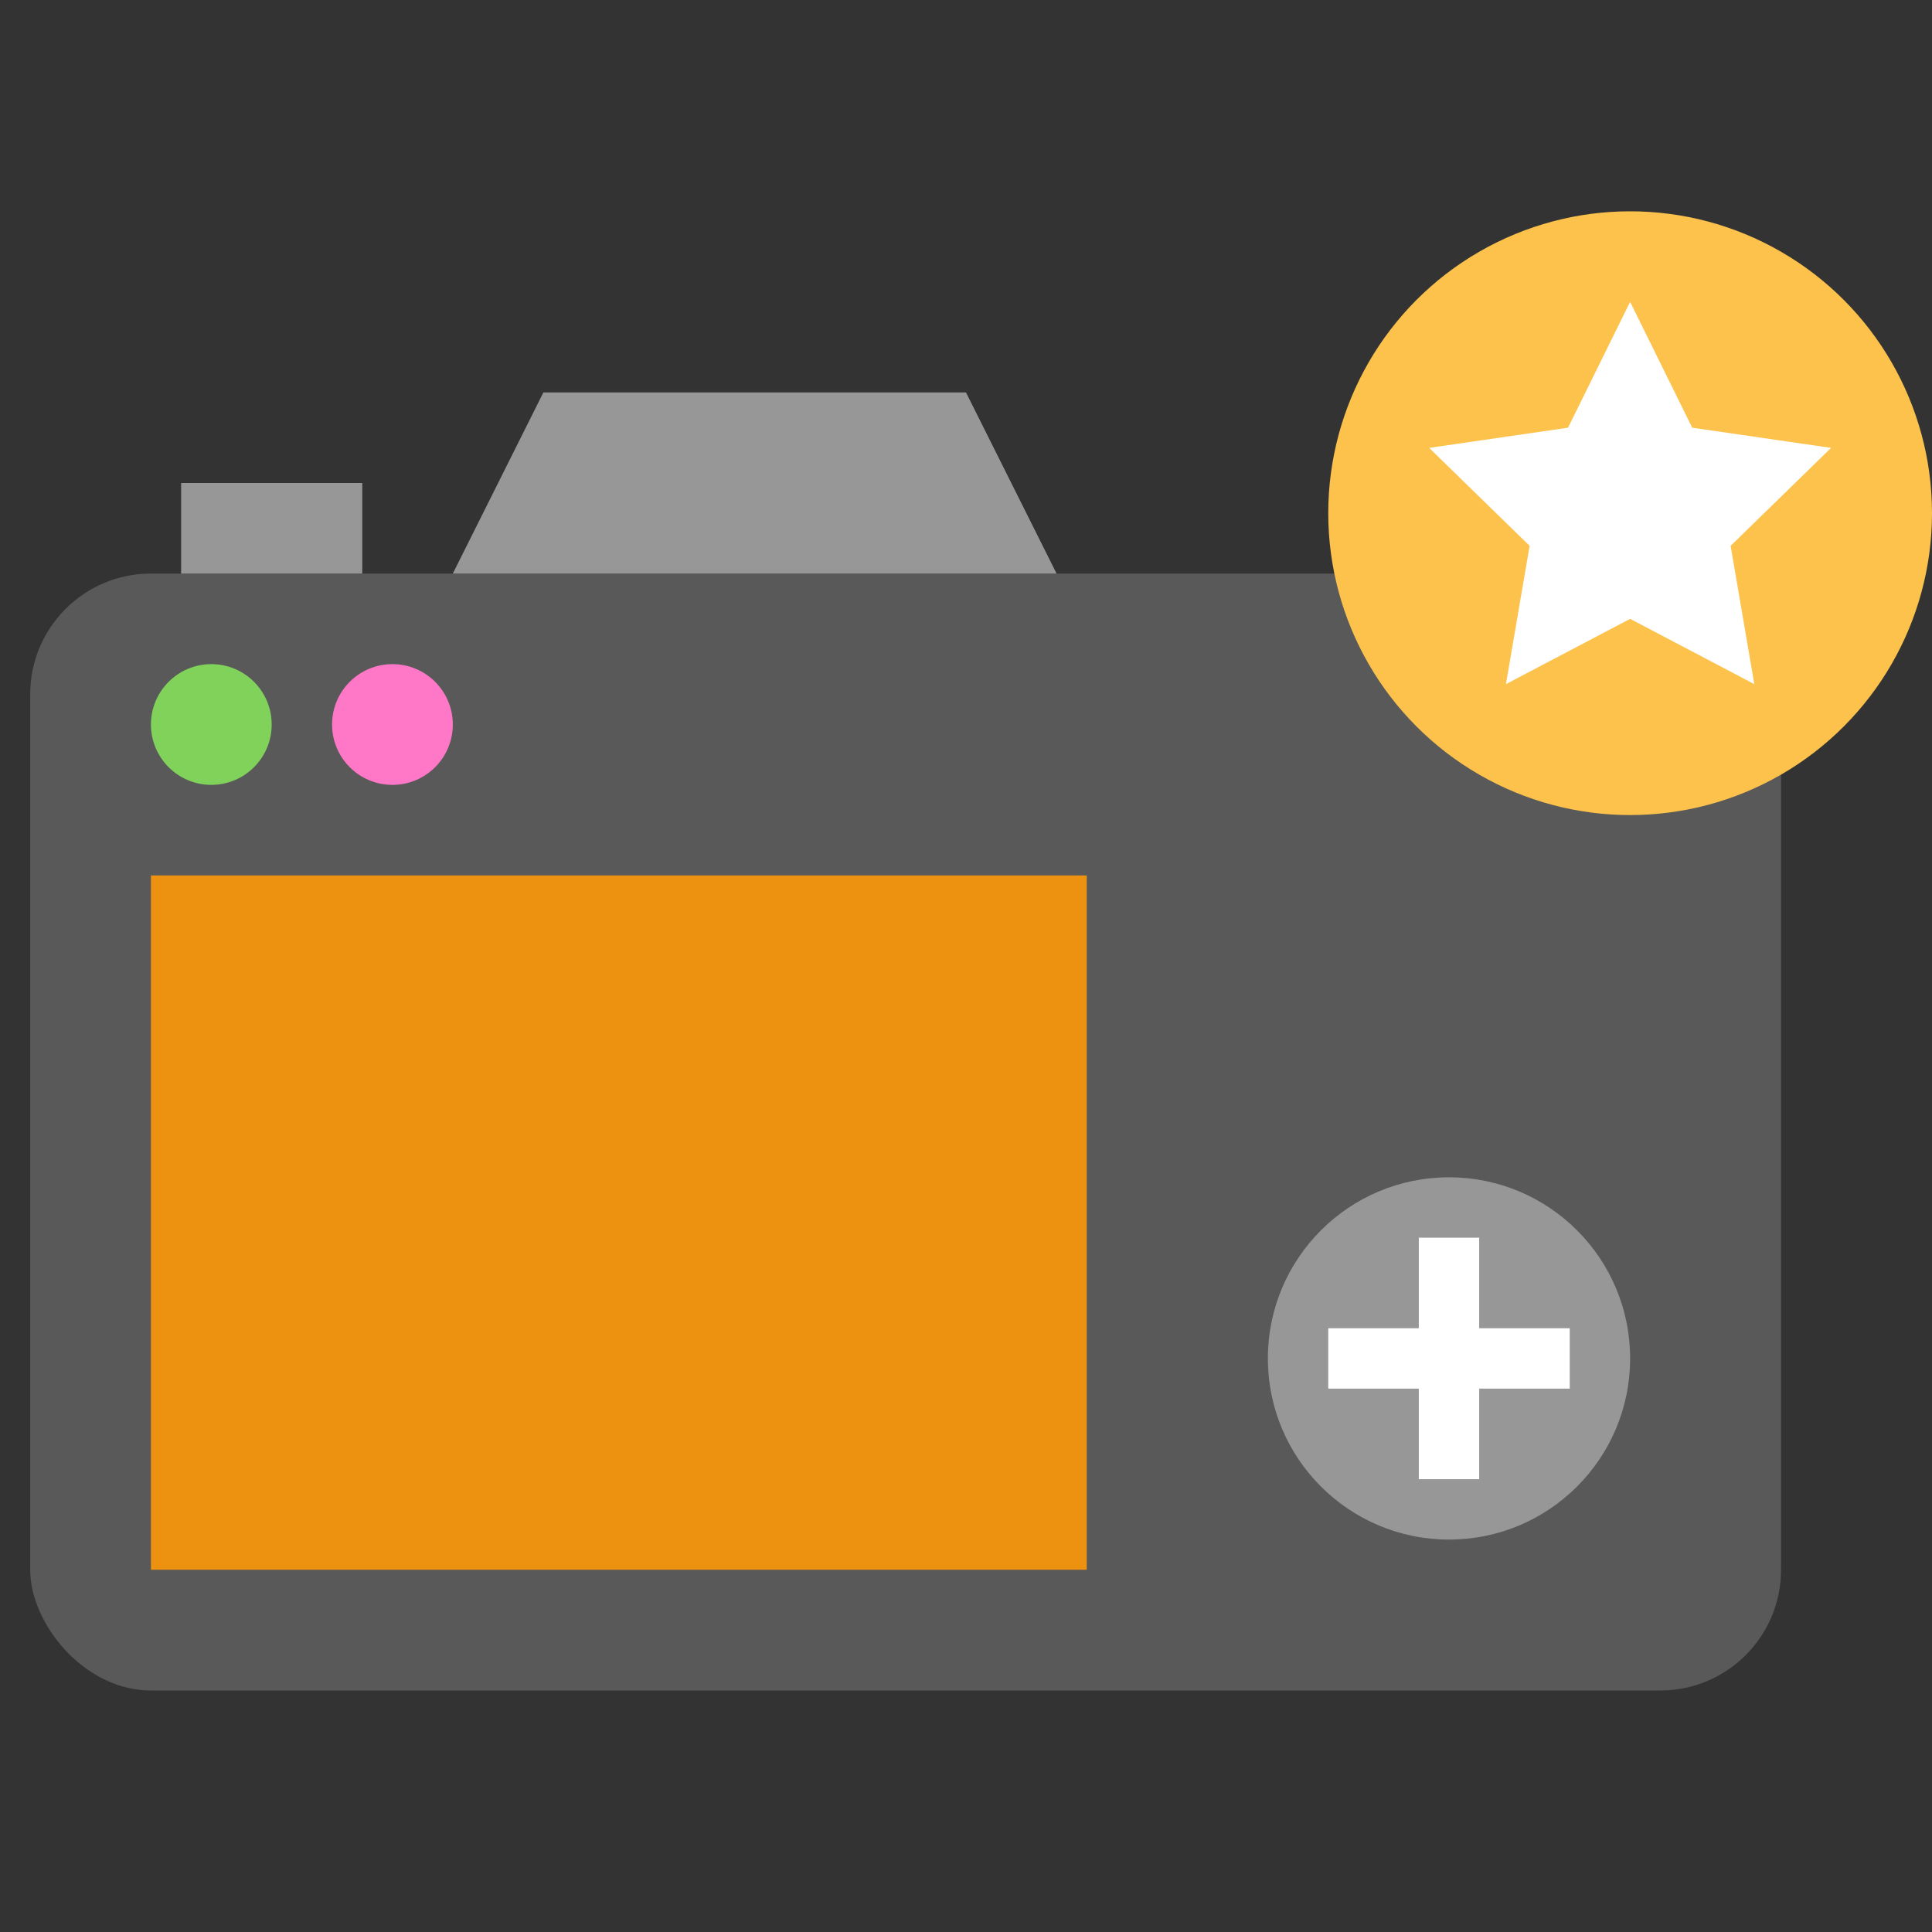
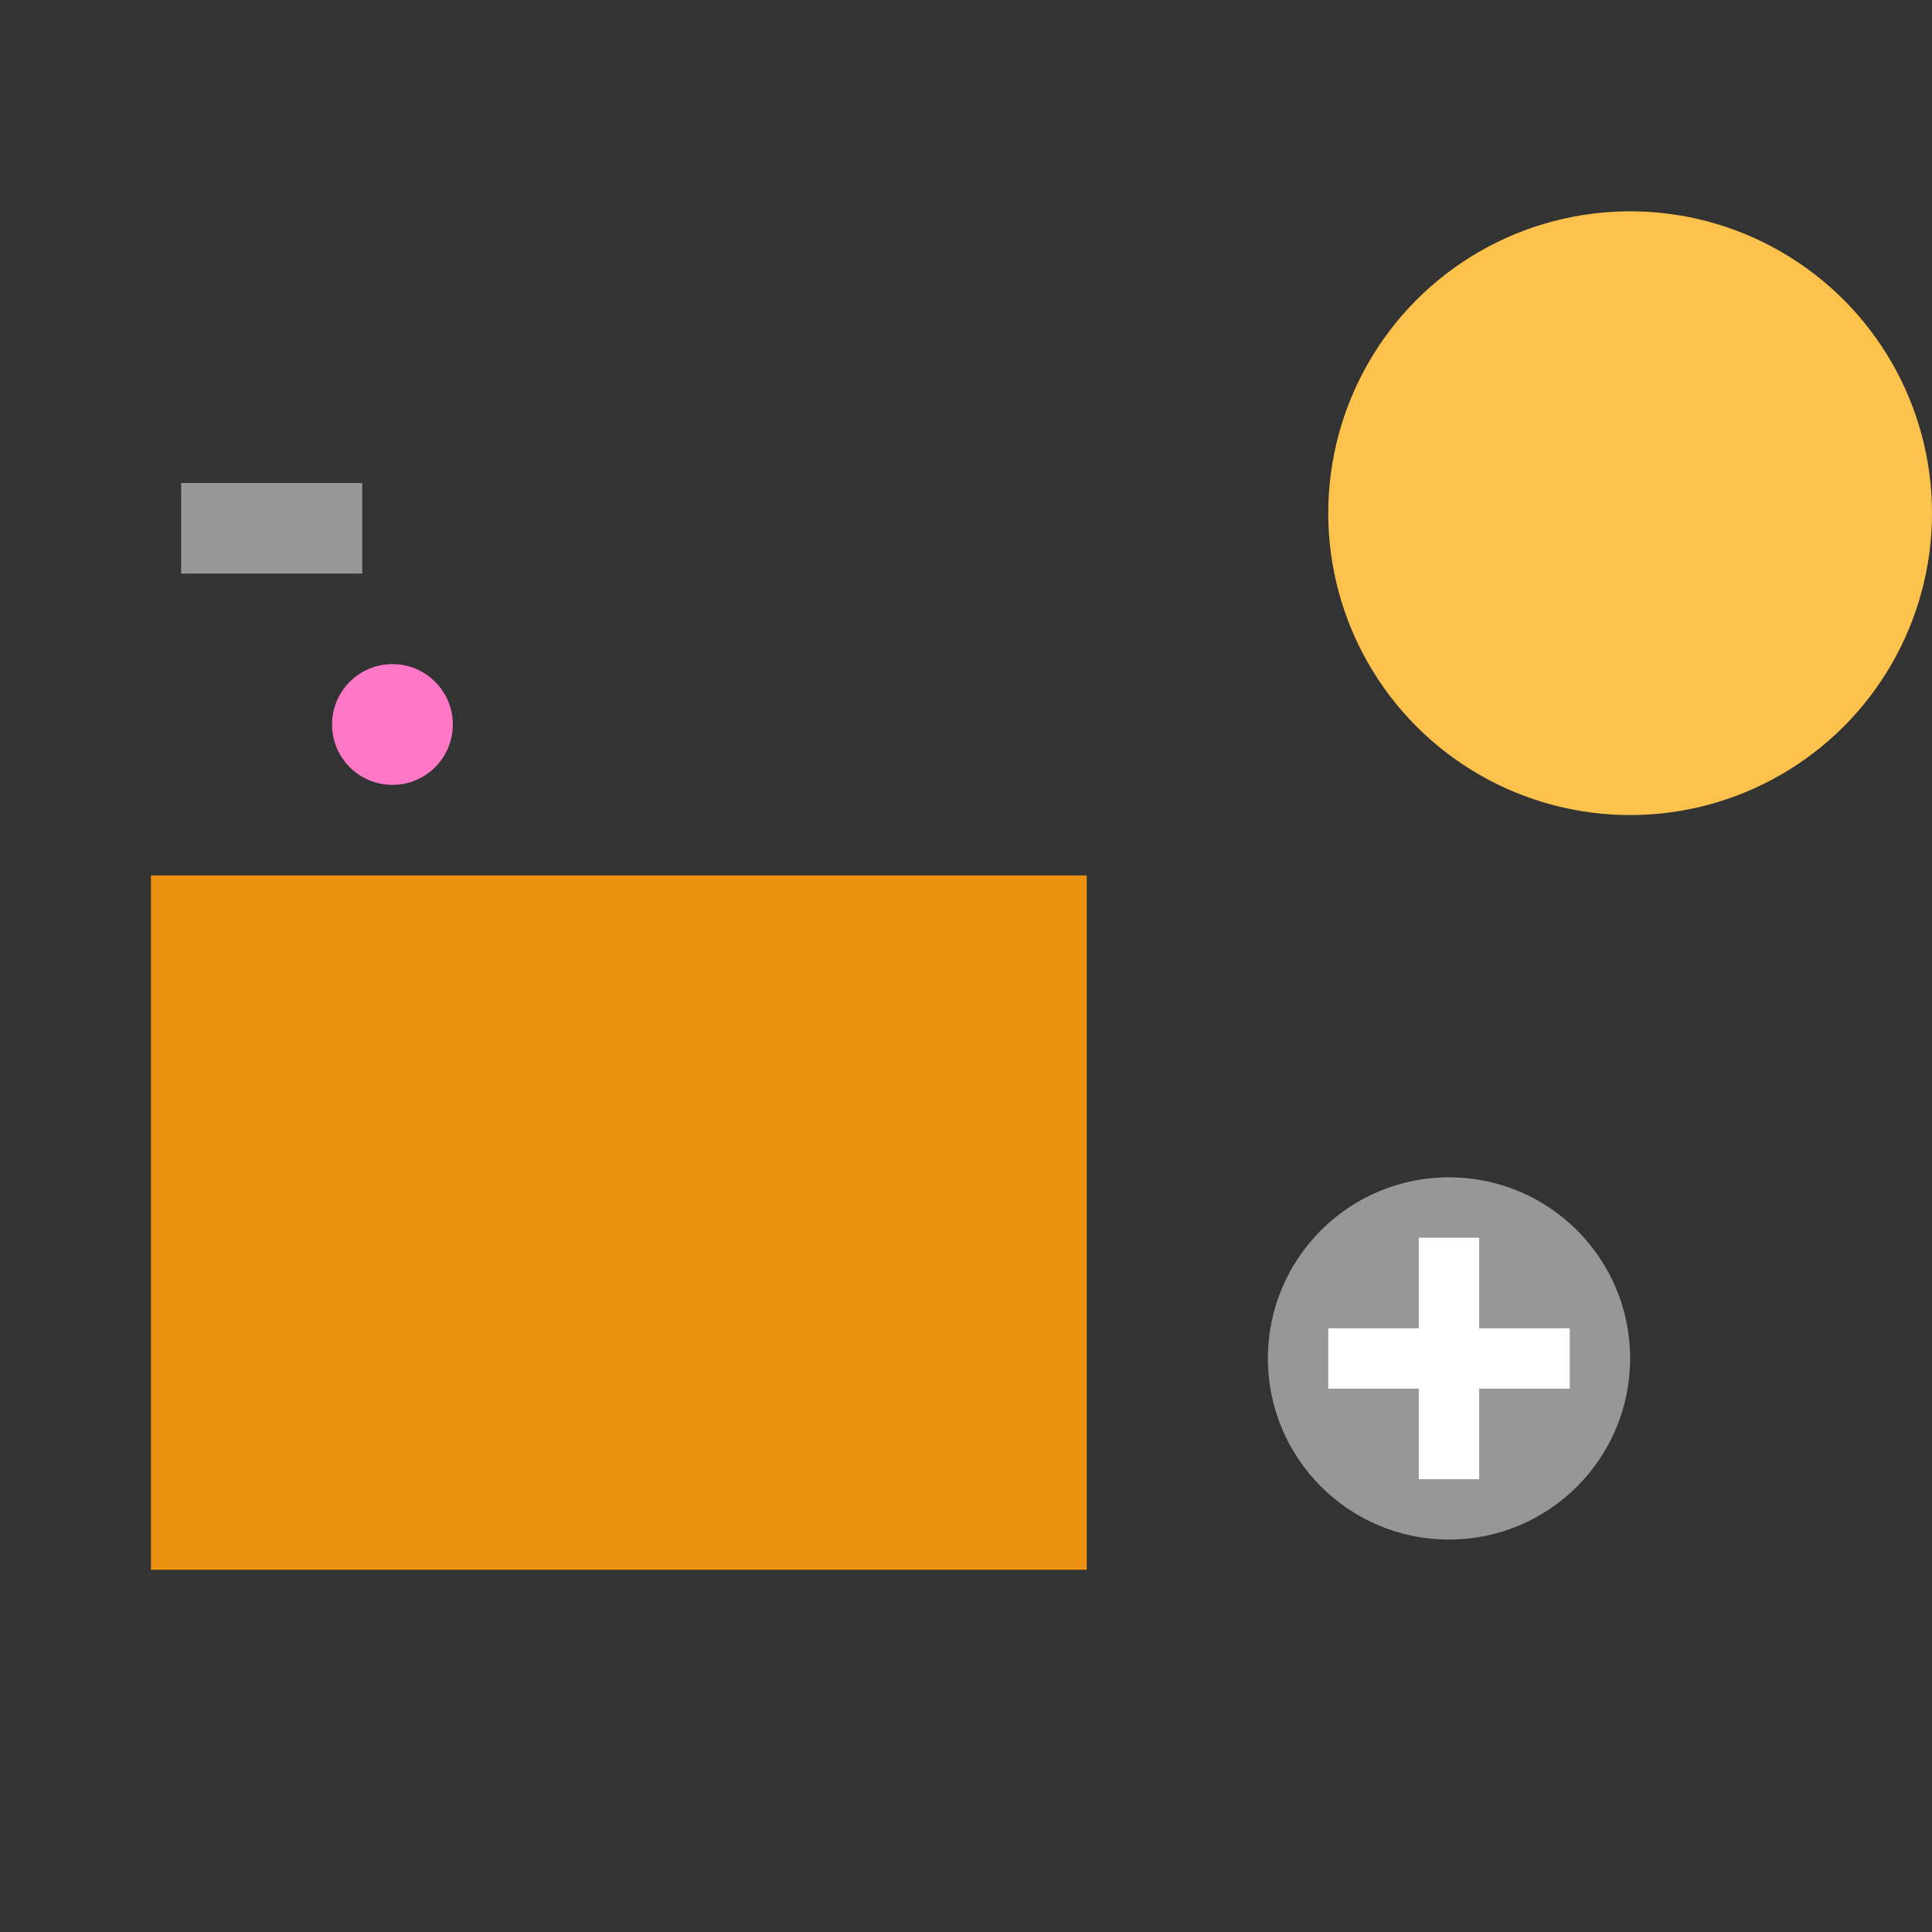
<svg xmlns="http://www.w3.org/2000/svg" width="64" height="64" viewBox="0 0 64 64">
  <rect x="0" y="0" width="64" height="64" fill="#333333" stroke="none" />
  <g fill="none" fill-rule="evenodd">
-     <rect width="58" height="37" x="1" y="19" fill="#595959" rx="4" />
    <circle cx="48" cy="45" r="6" fill="#979797" />
    <polygon fill="#FFF" fill-rule="nonzero" points="47 41 47 49 49 49 49 41" />
    <polygon fill="#FFF" fill-rule="nonzero" points="44 46 52 46 52 44 44 44" />
    <rect width="6" height="3" x="6" y="16" fill="#979797" />
-     <circle cx="7" cy="24" r="2" fill="#80D25B" />
    <circle cx="13" cy="24" r="2" fill="#FF78C7" />
    <rect width="31" height="23" x="5" y="29" fill="#ED9111" />
-     <polygon fill="#979797" points="18 13 32 13 35 19 15 19" />
    <circle cx="54" cy="17" r="10" fill="#FCC24C" />
-     <polygon fill="#FFF" points="54 20.5 49.886 22.663 50.671 18.082 47.343 14.837 51.943 14.168 54 10 56.057 14.168 60.657 14.837 57.329 18.082 58.114 22.663" />
  </g>
</svg>